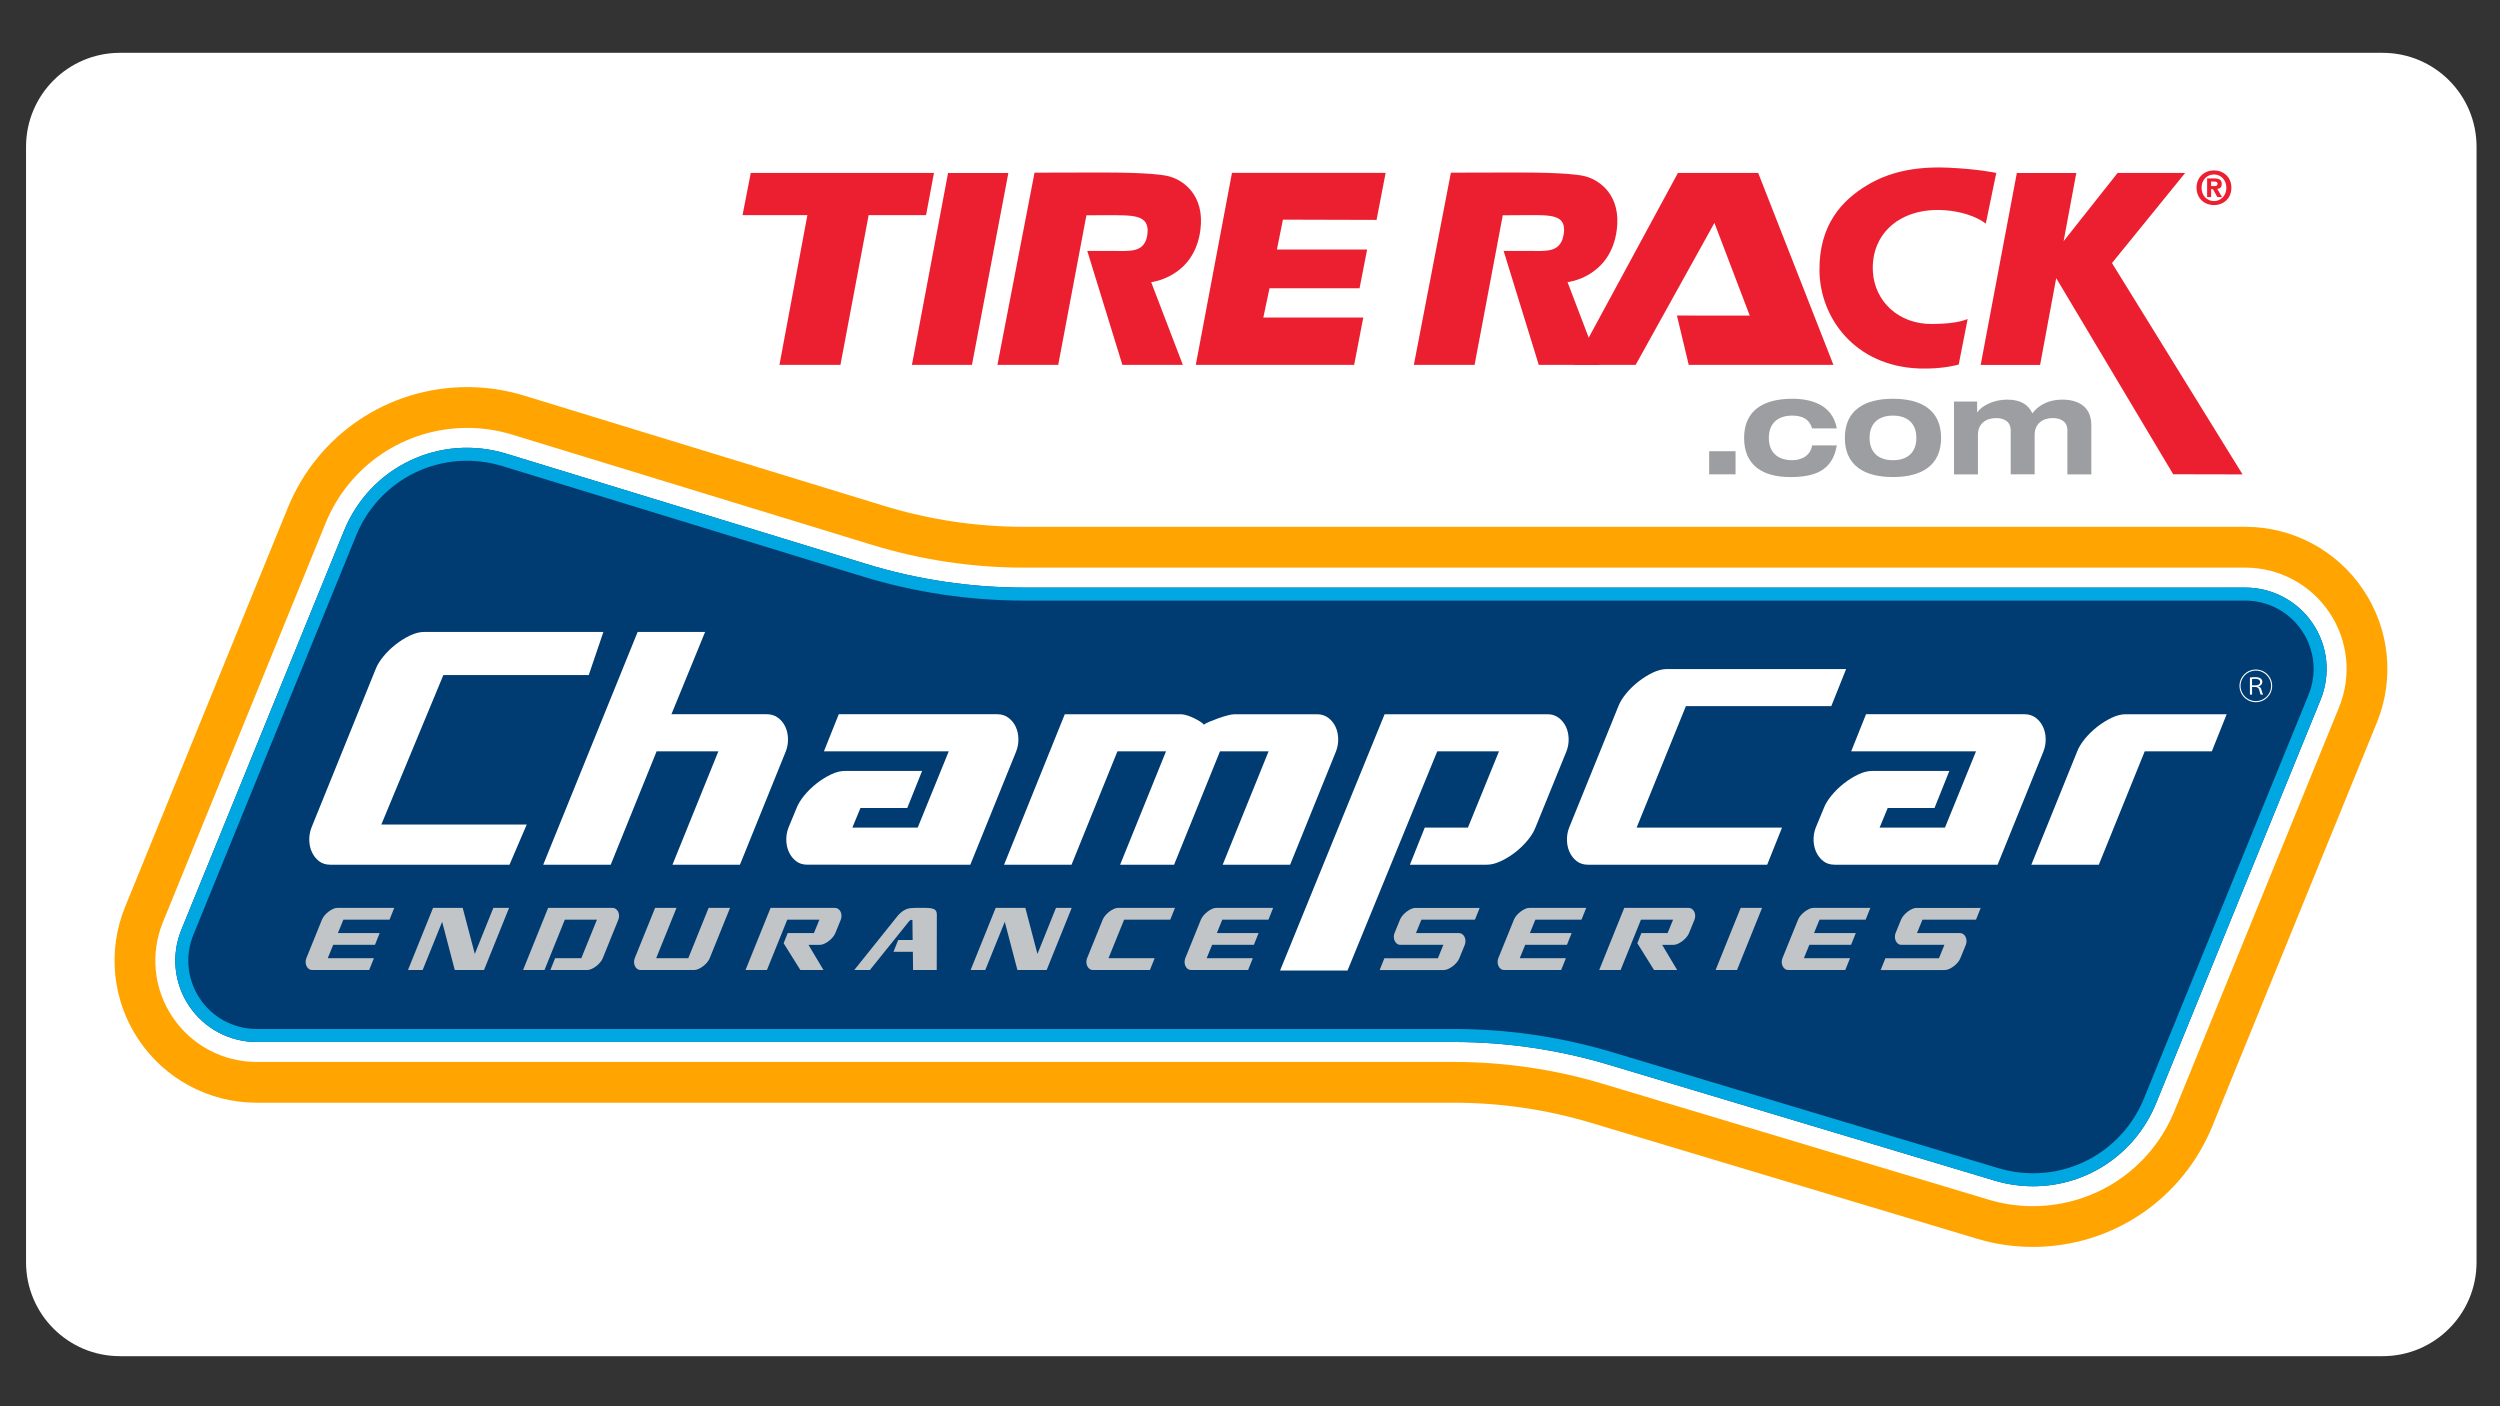
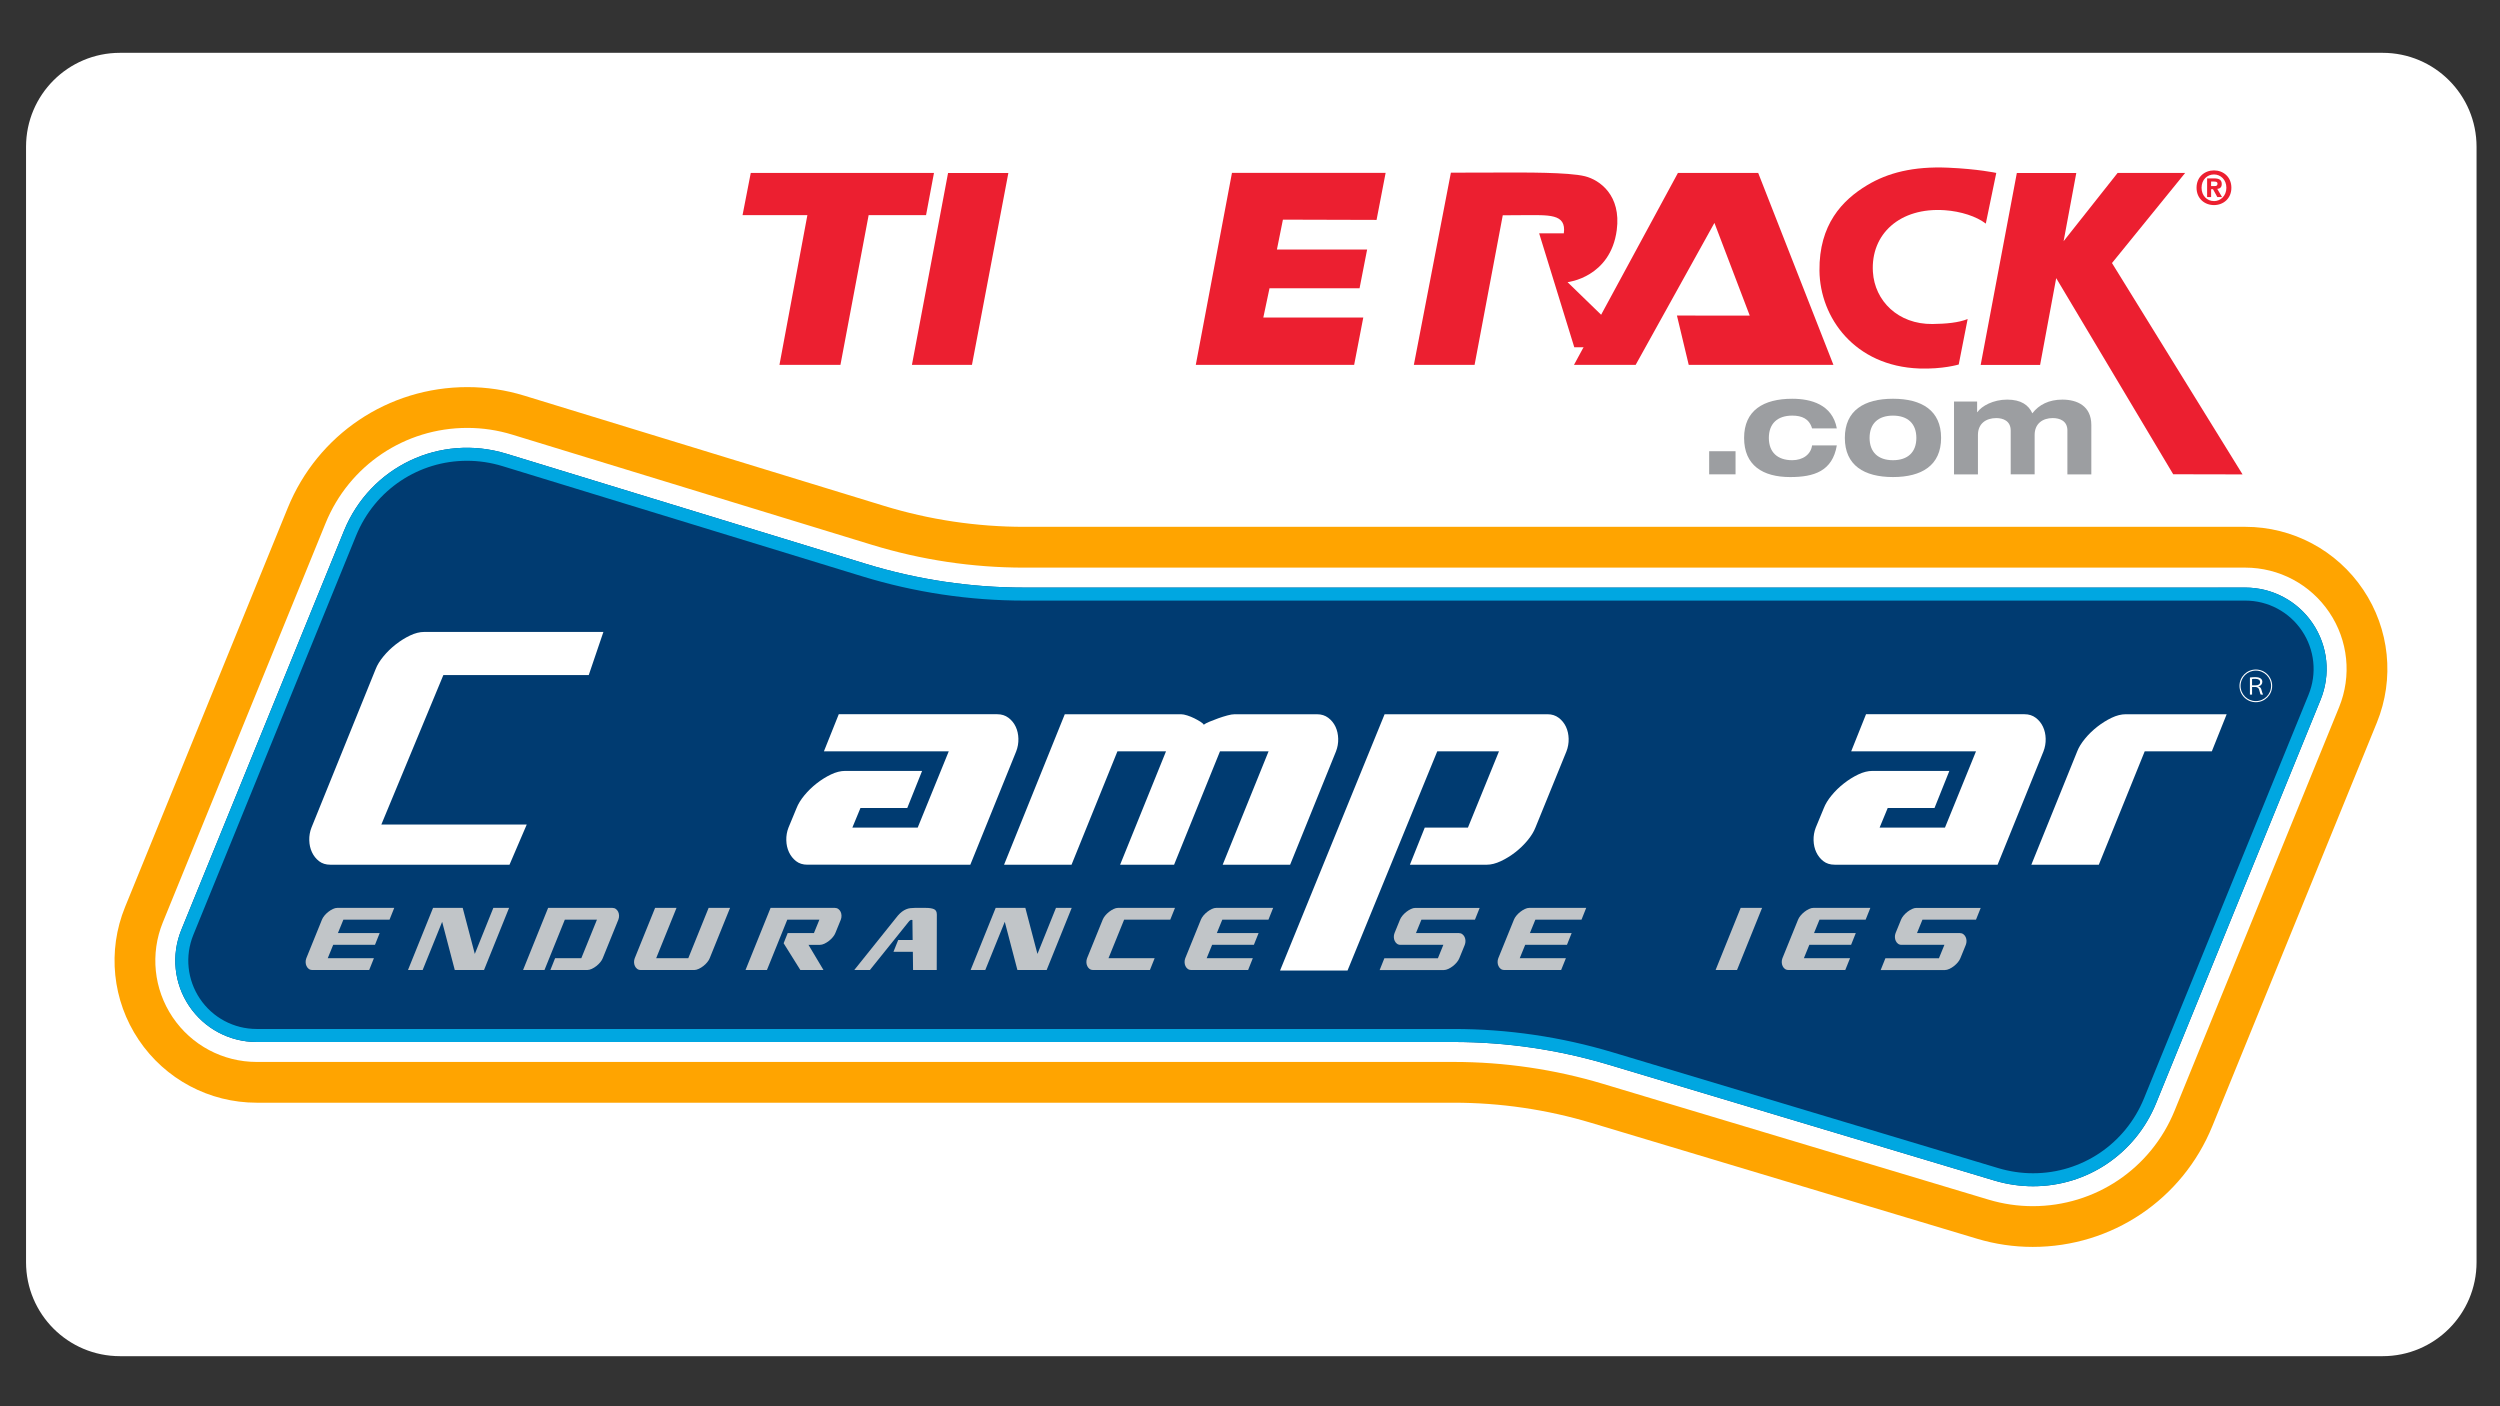
<svg xmlns="http://www.w3.org/2000/svg" version="1.1" id="Layer_1" x="0px" y="0px" viewBox="0 0 1920 1080" style="enable-background:new 0 0 1920 1080;" xml:space="preserve">
  <rect x="0" y="0" width="1920" height="1080" fill="#333333" stroke="none" />
  <style type="text/css">
	.st0{fill:#FFFFFF;}
	.st1{fill:#003B71;}
	.st2{fill:#FFA400;}
	.st3{fill:#00A7E1;}
	.st4{fill:#C1C5C8;}
	.st5{fill:#EC1F30;}
	.st6{fill:#9C9EA1;}
</style>
  <g>
    <path class="st0" d="M1829.85,1041.54H92.15c-39.85,0-72.15-32.3-72.15-72.15V112.72c0-39.85,32.3-72.15,72.15-72.15h1737.69   c39.85,0,72.15,32.3,72.15,72.15v856.67C1902,1009.23,1869.7,1041.54,1829.85,1041.54z" />
    <g>
      <g>
        <path class="st1" d="M1561.41,911.05c-10.02,0-20.03-1.48-29.73-4.39l-296-88.89c-38.71-11.63-78.83-17.52-119.26-17.52h-919.3     c-20.85,0-40.24-10.33-51.87-27.63c-11.63-17.3-13.88-39.16-6.01-58.47l124.95-306.48c20.13-49.35,73.75-74.81,124.73-59.21     l276.23,84.62c39.39,12.07,80.25,18.19,121.45,18.19l937.74-0.01c20.85,0,40.25,10.33,51.88,27.64     c11.63,17.3,13.87,39.15,6,58.46l-126.36,309.94C1640.08,886.02,1603,911.05,1561.41,911.05" />
        <path class="st2" d="M1814.93,452.86c-20.31-30.22-54.17-48.26-90.58-48.26l-937.74,0.01c-36.57,0-72.84-5.43-107.8-16.14     l-276.23-84.62c-14.2-4.35-28.88-6.55-43.64-6.55c-60.82,0-114.96,36.4-137.93,92.74L96.07,696.53     c-13.75,33.71-9.83,71.88,10.48,102.1c20.32,30.22,54.17,48.25,90.58,48.25h919.31c35.86,0,71.47,5.23,105.85,15.55l296,88.89     c13.92,4.19,28.35,6.31,42.85,6.31c60.82,0,114.97-36.4,137.93-92.74l126.36-309.93     C1839.16,521.24,1835.24,483.08,1814.93,452.86 M1796.42,543.14l-126.36,309.93c-18.14,44.5-60.91,73.26-108.93,73.26     c-11.45,0-22.83-1.68-33.85-4.99l-295.99-88.89c-37.28-11.2-75.92-16.88-114.85-16.88H197.13c-25.96,0-50.11-12.86-64.59-34.4     c-14.48-21.55-17.28-48.77-7.48-72.81l124.95-306.48c18.14-44.49,60.9-73.25,108.93-73.25c11.67,0,23.26,1.74,34.47,5.17     l276.22,84.62c37.93,11.63,77.29,17.52,116.97,17.52l937.74-0.01c25.96,0,50.11,12.86,64.59,34.41     C1803.43,491.88,1806.22,519.09,1796.42,543.14" />
        <path class="st3" d="M1561.41,911.05c-10.02,0-20.02-1.48-29.72-4.39l-296-88.89c-38.71-11.63-78.83-17.52-119.26-17.52H197.13     c-20.85,0-40.24-10.33-51.86-27.63c-11.64-17.31-13.88-39.16-6.01-58.47L264.2,407.66c20.13-49.35,73.75-74.81,124.73-59.21     l276.23,84.62c39.39,12.07,80.25,18.19,121.45,18.19l937.74-0.01c20.85,0,40.25,10.33,51.88,27.64     c11.63,17.3,13.87,39.15,6,58.46l-126.36,309.93C1640.08,886.01,1603.01,911.05,1561.41,911.05 M358.62,353.88     c-36.62,0-70.6,21.84-85.16,57.55L148.51,717.92c-6.62,16.22-4.73,34.58,5.05,49.12c9.76,14.53,26.05,23.21,43.56,23.21h919.31     c41.4,0,82.49,6.04,122.13,17.94l296,88.89c8.76,2.64,17.8,3.98,26.84,3.98c37.51,0,70.95-22.59,85.2-57.55l126.36-309.93     c6.61-16.22,4.73-34.57-5.05-49.11c-9.77-14.54-26.06-23.22-43.58-23.22l-937.74,0.01c-42.2,0-84.05-6.27-124.38-18.63     L386,358.01C376.89,355.21,367.67,353.88,358.62,353.88" />
        <path class="st0" d="M391.3,664.1H253.71c-3.46,0-6.35-0.91-8.68-2.71c-2.33-1.82-4.14-4.1-5.44-6.87     c-1.3-2.76-1.99-5.83-2.07-9.2c-0.09-3.36,0.47-6.6,1.68-9.71l49.32-121.79c1.2-3.1,3.19-6.34,5.96-9.71     c2.76-3.37,5.92-6.43,9.46-9.2c3.54-2.76,7.21-5.05,11.01-6.86c3.8-1.81,7.42-2.72,10.88-2.72h137.58l-11.25,33.12H340.5     l-47.63,114.79h111.67L391.3,664.1z" />
-         <path class="st0" d="M489.71,485.32h51.82l-25.87,63.21h73.33c3.28,0,6.13,0.91,8.55,2.72c2.42,1.82,4.28,4.11,5.57,6.87     c1.3,2.77,1.98,5.83,2.07,9.2c0.09,3.37-0.47,6.61-1.68,9.72l-35.23,87.06h-51.82l35.24-87.06h-47.42l-35.24,87.06H417.2     L489.71,485.32z" />
        <path class="st0" d="M617.74,610.85c2.76-3.36,5.92-6.43,9.46-9.2s7.21-5.05,11.01-6.87c3.8-1.81,7.42-2.72,10.88-2.72h59.08     l-11.4,28.5h-35.94l-6.22,15.03h50.19l23.84-58.56h-95.87l11.4-28.5h121.77c3.28,0,6.13,0.91,8.55,2.72     c2.42,1.82,4.28,4.11,5.57,6.87c1.3,2.76,1.99,5.83,2.07,9.2c0.08,3.37-0.48,6.61-1.68,9.71l-35.24,87.06H620.07     c-3.46,0-6.35-0.91-8.68-2.72c-2.33-1.82-4.15-4.11-5.44-6.86c-1.3-2.76-1.99-5.83-2.07-9.2c-0.09-3.36,0.47-6.61,1.68-9.71     l6.22-15.03C612.99,617.46,614.97,614.22,617.74,610.85" />
        <path class="st0" d="M939.02,664.1l35.24-87.06h-37.32l-35.24,87.06h-41.45l35.24-87.06h-37.31l-35.24,87.06h-51.82l46.63-115.55     h89.39c1.2,0,2.76,0.3,4.66,0.91c1.9,0.61,3.72,1.34,5.44,2.2c1.73,0.87,3.28,1.73,4.66,2.6c1.38,0.86,2.24,1.64,2.59,2.33     c0.86-0.69,2.33-1.47,4.41-2.33c2.06-0.86,4.31-1.73,6.73-2.6c2.41-0.86,4.74-1.59,7-2.2c2.24-0.61,4.05-0.91,5.44-0.91h63.48     c3.28,0,6.13,0.91,8.55,2.72c2.42,1.82,4.28,4.11,5.57,6.86c1.29,2.77,1.98,5.83,2.07,9.2c0.09,3.36-0.48,6.6-1.68,9.71     l-35.24,87.06H939.02z" />
        <path class="st0" d="M1179.2,635.6c-1.21,3.11-3.19,6.34-5.96,9.72c-2.77,3.36-5.92,6.43-9.46,9.19     c-3.55,2.76-7.26,5.05-11.15,6.87c-3.88,1.81-7.47,2.72-10.75,2.72h-59.07l11.4-28.5h33.16l23.84-58.56h-47.41l-68.9,168.33     h-51.82l80.29-196.83h125.15c3.28,0,6.13,0.91,8.55,2.72c2.41,1.82,4.27,4.11,5.57,6.86c1.3,2.77,1.98,5.83,2.08,9.2     c0.08,3.36-0.48,6.6-1.68,9.71L1179.2,635.6z" />
-         <path class="st0" d="M1357.19,664.1h-137.58c-3.45,0-6.34-0.91-8.68-2.71c-2.33-1.82-4.15-4.1-5.44-6.87     c-1.29-2.76-1.99-5.83-2.07-9.2c-0.09-3.36,0.47-6.6,1.68-9.71l37.83-93.28c1.2-3.11,3.2-6.35,5.96-9.71     c2.76-3.37,5.92-6.43,9.46-9.2c3.53-2.75,7.21-5.04,11.01-6.86c3.8-1.81,7.42-2.73,10.88-2.73h137.58l-11.4,28.5h-111.67     l-37.83,93.28h111.67L1357.19,664.1z" />
        <path class="st0" d="M1406.68,610.85c2.76-3.36,5.91-6.43,9.46-9.2c3.54-2.77,7.21-5.05,11.01-6.87     c3.8-1.81,7.43-2.72,10.88-2.72h59.08l-11.41,28.5h-35.94l-6.22,15.03h50.2l23.83-58.56h-95.86l11.4-28.5h121.77     c3.28,0,6.13,0.91,8.55,2.72c2.42,1.82,4.28,4.11,5.57,6.87c1.3,2.76,1.99,5.83,2.08,9.2c0.08,3.37-0.48,6.61-1.68,9.71     l-35.24,87.06h-125.14c-3.46,0-6.35-0.91-8.68-2.72s-4.15-4.11-5.44-6.86c-1.3-2.76-1.99-5.83-2.08-9.2     c-0.09-3.36,0.48-6.61,1.68-9.71l6.22-15.03C1401.92,617.46,1403.91,614.22,1406.68,610.85" />
        <path class="st0" d="M1595.3,577.04c1.2-3.11,3.19-6.34,5.96-9.71c2.76-3.37,5.92-6.43,9.46-9.2c3.54-2.76,7.22-5.05,11.01-6.87     c3.8-1.81,7.42-2.72,10.88-2.72h77.47l-11.4,28.5h-51.55l-35.24,87.06h-51.82L1595.3,577.04z" />
        <path class="st4" d="M283.54,744.95h-43.67c-1.1,0-2.02-0.28-2.76-0.86c-0.74-0.57-1.31-1.3-1.72-2.18     c-0.41-0.88-0.63-1.85-0.66-2.92c-0.03-1.07,0.15-2.09,0.53-3.09l12-29.6c0.39-0.99,1.02-2.01,1.89-3.09     c0.88-1.07,1.88-2.04,3-2.92c1.12-0.88,2.29-1.6,3.5-2.18c1.2-0.58,2.36-0.87,3.46-0.87h43.67l-3.62,9.05h-35.44l-4.19,10.28     h32.07l-3.61,9.04H255.9l-4.19,10.29h35.45L283.54,744.95z" />
        <polygon class="st4" points="332.58,697.26 355.36,697.26 364.65,732.62 378.88,697.26 390.97,697.26 371.73,744.96      349.27,744.96 339.57,707.95 324.6,744.96 313.33,744.96    " />
        <path class="st4" d="M462.9,735.91c-0.38,0.99-1.01,2.02-1.89,3.09c-0.88,1.06-1.88,2.05-3,2.92c-1.12,0.88-2.3,1.61-3.53,2.18     c-1.23,0.58-2.37,0.86-3.41,0.86h-28.38l3.62-9.05h20.14l12.01-29.61h-24.67l-15.62,38.65h-16.45l19.24-47.69h49.34     c1.04,0,1.95,0.28,2.71,0.86c0.76,0.57,1.36,1.3,1.77,2.17c0.41,0.88,0.63,1.85,0.66,2.92c0.02,1.08-0.15,2.1-0.54,3.09     L462.9,735.91z" />
        <path class="st4" d="M560.68,697.26l-15.63,38.65c-0.38,0.99-1.01,2.02-1.89,3.09c-0.87,1.07-1.87,2.05-3,2.92     c-1.13,0.88-2.3,1.61-3.54,2.18c-1.23,0.57-2.37,0.87-3.41,0.87h-41.12c-1.1,0-2.02-0.3-2.75-0.87c-0.74-0.58-1.32-1.3-1.73-2.18     c-0.41-0.87-0.63-1.85-0.66-2.92c-0.03-1.07,0.16-2.09,0.54-3.09l15.63-38.65h16.45l-15.63,38.65h24.67l15.62-38.65H560.68z" />
        <path class="st4" d="M639.66,719.67c-0.88,1.07-1.88,2.04-3,2.92c-1.13,0.88-2.31,1.61-3.54,2.19c-1.23,0.58-2.37,0.86-3.41,0.86     h-8.8l11.52,19.32h-17.77l-12.83-20.56l3.12-7.81h20.15l4.2-10.28h-24.67l-15.62,38.65h-16.45l19.24-47.7h49.34     c1.04,0,1.95,0.28,2.71,0.86c0.77,0.58,1.36,1.3,1.77,2.18c0.41,0.88,0.62,1.85,0.65,2.92c0.03,1.08-0.15,2.1-0.53,3.09     l-4.19,10.28C641.17,717.57,640.54,718.6,639.66,719.67" />
        <path class="st4" d="M719.49,702.35l-0.08,42.61h-18.18l-0.16-13.99h-14.89l3.62-9.04h11.11l-0.17-15.38l-0.82-0.09     c-0.72,0.06-1.45,0.61-2.22,1.65l-29.61,36.85h-12l33.48-41.79c1.1-1.26,2.16-2.26,3.2-3.04c1.04-0.76,2.09-1.37,3.12-1.8     c1.04-0.44,2.11-0.73,3.21-0.86c1.09-0.14,2.24-0.21,3.45-0.21h8.39c2.8,0,4.92,0.33,6.38,0.98     C718.77,698.9,719.49,700.27,719.49,702.35" />
        <polygon class="st4" points="764.68,697.26 787.47,697.26 796.76,732.62 810.98,697.26 823.07,697.26 803.83,744.96      781.37,744.96 771.67,707.95 756.7,744.96 745.44,744.96    " />
        <path class="st4" d="M883.15,744.95h-43.67c-1.1,0-2.02-0.28-2.75-0.86c-0.74-0.57-1.32-1.3-1.72-2.18     c-0.41-0.88-0.64-1.85-0.66-2.92c-0.03-1.07,0.15-2.09,0.53-3.09l12-29.6c0.39-0.99,1.02-2.01,1.89-3.09     c0.88-1.07,1.88-2.04,3.01-2.92c1.12-0.88,2.28-1.6,3.49-2.18c1.2-0.58,2.36-0.87,3.46-0.87h43.67l-3.62,9.05h-35.44l-12.01,29.6     h35.45L883.15,744.95z" />
        <path class="st4" d="M958.56,744.95h-43.67c-1.1,0-2.02-0.28-2.75-0.86c-0.74-0.57-1.32-1.3-1.73-2.18     c-0.41-0.88-0.63-1.85-0.65-2.92c-0.03-1.07,0.15-2.09,0.53-3.09l12-29.6c0.39-0.99,1.02-2.01,1.89-3.09     c0.88-1.07,1.88-2.04,3.01-2.92c1.12-0.88,2.28-1.6,3.49-2.18c1.2-0.58,2.36-0.87,3.46-0.87h43.66l-3.62,9.05h-35.44l-4.19,10.28     h32.07l-3.62,9.04h-32.08l-4.19,10.29h35.44L958.56,744.95z" />
        <path class="st4" d="M1108.49,725.63h-32.89c-1.1,0-2.02-0.28-2.76-0.86c-0.74-0.57-1.32-1.3-1.72-2.18     c-0.41-0.88-0.63-1.85-0.66-2.92c-0.02-1.06,0.15-2.09,0.54-3.08l4.19-10.29c0.38-0.98,1.02-2.01,1.89-3.08     c0.88-1.07,1.88-2.04,3-2.92c1.13-0.87,2.29-1.6,3.5-2.17c1.2-0.58,2.35-0.86,3.45-0.86h49.35l-3.62,9.04h-41.12l-4.19,10.29     h32.89c1.05,0,1.95,0.28,2.72,0.86c0.76,0.58,1.35,1.3,1.76,2.18c0.41,0.88,0.63,1.85,0.66,2.92c0.03,1.07-0.16,2.09-0.53,3.09     l-4.19,10.28c-0.39,0.99-1.02,2.02-1.89,3.09c-0.88,1.07-1.89,2.04-3,2.92c-1.13,0.88-2.3,1.61-3.54,2.18     c-1.24,0.57-2.37,0.87-3.41,0.87h-49.34l3.61-9.05h41.12L1108.49,725.63z" />
        <path class="st4" d="M1198.96,744.95h-43.66c-1.1,0-2.02-0.28-2.76-0.86c-0.74-0.57-1.31-1.3-1.72-2.18     c-0.41-0.88-0.64-1.85-0.66-2.92c-0.03-1.07,0.15-2.09,0.53-3.09l12.01-29.6c0.38-0.99,1.02-2.01,1.89-3.09     c0.88-1.07,1.89-2.04,3.01-2.92c1.12-0.88,2.29-1.6,3.5-2.18c1.2-0.58,2.35-0.87,3.45-0.87h43.67l-3.62,9.05h-35.44l-4.19,10.28     h32.07l-3.61,9.04h-32.08l-4.19,10.29h35.45L1198.96,744.95z" />
        <polygon class="st4" points="1336.83,697.26 1353.28,697.26 1334.03,744.96 1317.58,744.96    " />
        <path class="st4" d="M1417.18,744.95h-43.67c-1.1,0-2.02-0.28-2.75-0.86c-0.74-0.57-1.32-1.3-1.72-2.18     c-0.41-0.88-0.64-1.85-0.66-2.92c-0.02-1.07,0.15-2.09,0.53-3.09l12.01-29.6c0.39-0.99,1.02-2.01,1.89-3.09     c0.88-1.07,1.89-2.04,3.01-2.92c1.12-0.88,2.29-1.6,3.5-2.18c1.2-0.58,2.35-0.87,3.45-0.87h43.67l-3.62,9.05h-35.44l-4.19,10.28     h32.07l-3.61,9.04h-32.08l-4.19,10.29h35.45L1417.18,744.95z" />
-         <path class="st4" d="M1295.29,719.67c-0.88,1.07-1.88,2.04-3,2.92c-1.13,0.88-2.31,1.61-3.54,2.19     c-1.23,0.58-2.37,0.86-3.41,0.86h-8.8l11.52,19.32h-17.77l-12.83-20.56l3.12-7.81h20.15l4.2-10.28h-24.67l-15.62,38.65h-16.45     l19.24-47.7h49.34c1.04,0,1.95,0.28,2.71,0.86c0.77,0.58,1.35,1.3,1.77,2.18s0.63,1.85,0.66,2.92c0.02,1.08-0.16,2.1-0.54,3.09     l-4.19,10.28C1296.8,717.57,1296.17,718.6,1295.29,719.67" />
        <path class="st4" d="M1493.31,725.63h-32.89c-1.1,0-2.02-0.28-2.76-0.86c-0.74-0.57-1.32-1.3-1.72-2.18     c-0.41-0.88-0.63-1.85-0.66-2.92c-0.03-1.06,0.15-2.09,0.53-3.08l4.19-10.29c0.39-0.98,1.02-2.01,1.89-3.08     c0.88-1.07,1.88-2.04,3-2.92c1.13-0.87,2.29-1.6,3.5-2.17c1.2-0.58,2.35-0.86,3.45-0.86h49.34l-3.62,9.04h-41.12l-4.19,10.29     h32.89c1.04,0,1.95,0.28,2.72,0.86c0.76,0.58,1.35,1.3,1.76,2.18c0.41,0.88,0.63,1.85,0.66,2.92c0.03,1.07-0.16,2.09-0.54,3.09     l-4.19,10.28c-0.38,0.99-1.02,2.02-1.89,3.09c-0.88,1.07-1.89,2.04-3,2.92c-1.13,0.88-2.31,1.61-3.54,2.18     c-1.23,0.57-2.37,0.87-3.41,0.87h-49.35l3.62-9.05h41.12L1493.31,725.63z" />
        <path class="st0" d="M1732.47,539.29c-6.94,0-12.55-5.61-12.55-12.55c0-6.94,5.61-12.55,12.55-12.55     c6.94,0,12.55,5.61,12.55,12.55C1745.02,533.73,1739.35,539.29,1732.47,539.29 M1720.76,526.74c0,6.48,5.24,11.71,11.71,11.71     c6.48,0,11.72-5.24,11.72-11.71c0-6.48-5.24-11.72-11.72-11.72C1725.94,515.02,1720.76,520.32,1720.76,526.74 M1727.94,520.34     c1.13-0.16,2.67-0.3,4.02-0.3c4.56,0,5.51,1.99,5.51,3.64c0,1.73-1.17,3.1-3.11,3.37v0.08c1.27,0.27,2.05,1.29,2.35,2.37     c0.54,2.02,0.92,3.29,1.33,3.94h-1.84c-0.22-0.35-0.52-1.24-1.03-3.29c-0.41-1.65-1.16-2.37-2.96-2.54h-2.62v5.83h-1.65V520.34z      M1729.58,526.34h2.81c2.21,0,3.37-1,3.37-2.46c0-1.7-1.35-2.54-3.75-2.54c-1.22,0-1.95,0.08-2.43,0.19V526.34z" />
      </g>
    </g>
    <path class="st5" d="M620.07,165.22h-49.79l6.31-32.42h140.71l-6.09,32.42h-44.09l-21.66,115.02h-46.84L620.07,165.22z" />
    <path class="st5" d="M774.42,132.86l-27.96,147.37h-46.1l27.75-147.37H774.42z" />
-     <path class="st5" d="M1203.87,216.7c0,0,33-3.55,37.8-40.02c3.51-26.67-13.06-38.48-24.43-41.32c-12.68-3.17-47.74-2.85-61.44-2.85   c-16.11,0-41.52,0.1-41.52,0.1l-28.44,147.6h46.64l21.64-114.87c0,0,9.84-0.1,15.07-0.1c20.17,0,33.9-1.44,31.83,13.95   c-2.06,15.38-13.5,13.51-27.28,13.51h-18.96l26.99,87.51h46.35L1203.87,216.7z" />
-     <path class="st5" d="M884.1,216.7c0,0,33-3.55,37.8-40.02c3.52-26.67-13.04-38.48-24.42-41.32c-12.68-3.17-47.74-2.85-61.44-2.85   c-16.11,0-41.52,0.1-41.52,0.1l-28.49,147.62h46.69l21.64-114.88c0,0,9.84-0.14,15.07-0.1c19.76,0.14,33.37-1.02,31.85,13.95   c-1.58,15.44-13.51,13.51-27.29,13.51h-18.96L862,280.24l46.42-0.02L884.1,216.7z" />
+     <path class="st5" d="M1203.87,216.7c0,0,33-3.55,37.8-40.02c3.51-26.67-13.06-38.48-24.43-41.32c-12.68-3.17-47.74-2.85-61.44-2.85   c-16.11,0-41.52,0.1-41.52,0.1l-28.44,147.6h46.64l21.64-114.87c0,0,9.84-0.1,15.07-0.1c20.17,0,33.9-1.44,31.83,13.95   h-18.96l26.99,87.51h46.35L1203.87,216.7z" />
    <path class="st5" d="M1044.14,221.38h-69.16l-4.75,22.47h76.77l-7.02,36.39H918.36l27.79-147.47h118.01l-6.96,36.12l-71.92-0.2   l-4.61,22.95h69.28L1044.14,221.38z" />
    <polygon class="st5" points="1350.29,132.81 1288.65,132.81 1208.82,280.22 1256.18,280.22 1316.68,171.18 1343.81,242.4    1287.89,242.34 1296.94,280.22 1408.07,280.22  " />
    <path class="st5" d="M1504.3,279.94c0,0-12.15,3.7-30.21,3.07c-49.73-1.75-76.37-39.09-76.74-75.12   c-0.37-35.46,17.49-54.18,36.69-65.7c15.64-9.39,35.19-14.57,62.09-13.41c23,0.99,37.01,4.03,37.01,4.03l-8.05,38.93   c-7.07-5.5-19.09-9.43-31.47-10.29c-34.54-2.4-57.02,18.35-55.23,47.39c1.36,22.16,19.28,40.28,45.71,40   c10.24-0.11,20.09-0.99,27.05-3.82L1504.3,279.94z" />
    <g>
      <path class="st5" d="M1700.34,157.51c-7.08,0-13.39-4.9-13.39-13.32c0-8.42,6.31-13.32,13.39-13.32c7.05,0,13.36,4.9,13.36,13.32    C1713.7,152.61,1707.39,157.51,1700.34,157.51z M1700.34,133.98c-5.28,0-9.54,4.08-9.54,10.22c0,6.13,4.26,10.25,9.54,10.22v0.03    c5.15,0,9.52-4.12,9.52-10.25C1709.86,138.06,1705.49,133.98,1700.34,133.98z M1698.13,151.34h-3.07V137h5.36    c3.69,0,5.89,1.05,5.89,4.33c0,2.64-1.55,3.59-3.45,3.73l3.66,6.27h-3.63l-3.31-6.02h-1.44V151.34z M1700.84,142.89    c1.37,0,2.18-0.28,2.18-1.87c0-1.48-1.58-1.58-2.75-1.58h-2.15v3.45H1700.84z" />
    </g>
    <path class="st5" d="M1548.93,132.87h45.66l-9.74,52.36l41.47-52.41h51.88L1622,202.02l100.28,162.32l-53.26-0.11l-89.86-150.63   l-12.37,66.67h-45.64L1548.93,132.87z" />
    <g>
      <path class="st6" d="M1312.64,346.54h20.26v17.75h-20.26V346.54z" />
      <path class="st6" d="M1391.68,329.01c-2.2-7.41-7.83-9.82-15.24-9.82c-11.38,0-17.96,6.16-17.96,17.12    c0,10.96,6.58,17.12,17.96,17.12c8.14,0,14.3-4.39,15.24-11.38h19c-3.34,19.84-17.54,24.33-35.81,24.33    c-21.09,0-35.4-8.98-35.4-30.07c0-21.09,14.83-30.07,36.96-30.07c14.2,0,30.8,4.28,34.25,22.76H1391.68z" />
      <path class="st6" d="M1453.8,306.24c22.13,0,36.96,8.98,36.96,30.07c0,21.09-14.82,30.07-36.96,30.07    c-22.14,0-36.96-8.98-36.96-30.07C1416.84,315.22,1431.67,306.24,1453.8,306.24z M1453.8,353.44c11.38,0,17.96-6.16,17.96-17.12    c0-10.96-6.58-17.12-17.96-17.12c-11.38,0-17.96,6.16-17.96,17.12C1435.85,347.28,1442.43,353.44,1453.8,353.44z" />
      <path class="st6" d="M1587.77,330.68c0-7.52-5.95-9.6-11.28-9.6c-7.62,0-13.89,4.17-13.89,12.95v30.28h-18.38v-33.62    c0-7.52-5.95-9.6-11.07-9.6c-7.83,0-14.09,4.17-14.09,12.95v30.28h-18.38v-55.96h17.75v8.14h0.21c3.34-4.7,12.11-9.6,22.87-9.6    c10.65,0,16.49,4.17,19.32,10.54c5.11-6.68,12.84-10.54,23.07-10.54c11.28,0,22.24,4.8,22.24,19.53v37.9h-18.38V330.68z" />
    </g>
  </g>
  <g>
</g>
  <g>
</g>
  <g>
</g>
  <g>
</g>
  <g>
</g>
  <g>
</g>
  <g>
</g>
  <g>
</g>
  <g>
</g>
  <g>
</g>
  <g>
</g>
  <g>
</g>
  <g>
</g>
  <g>
</g>
  <g>
</g>
</svg>